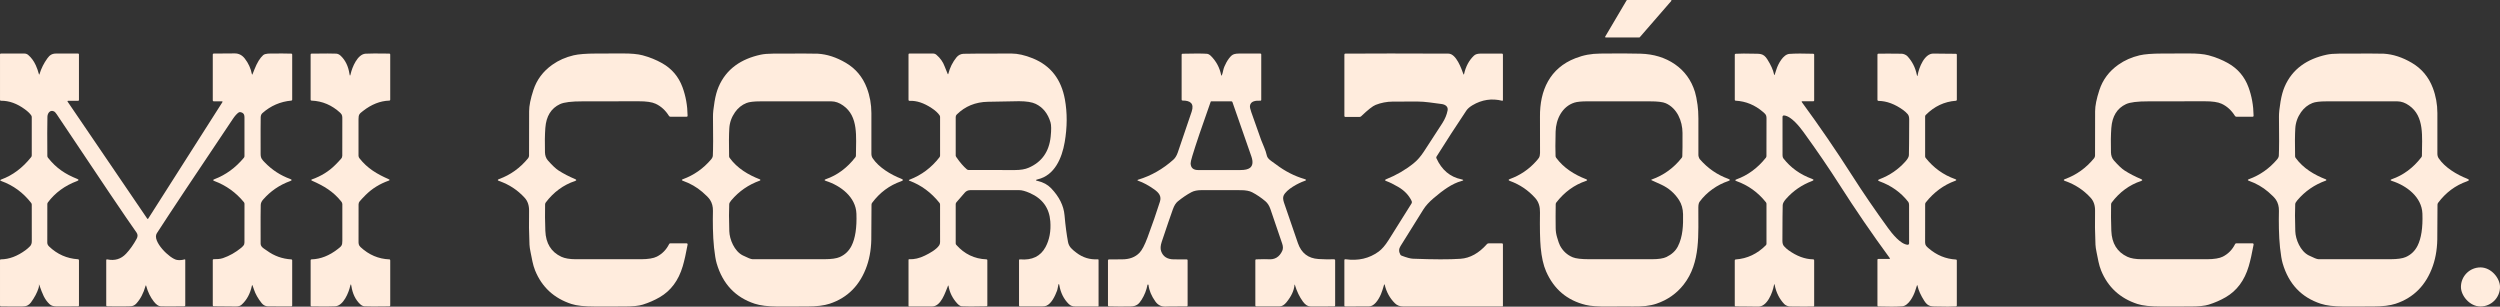
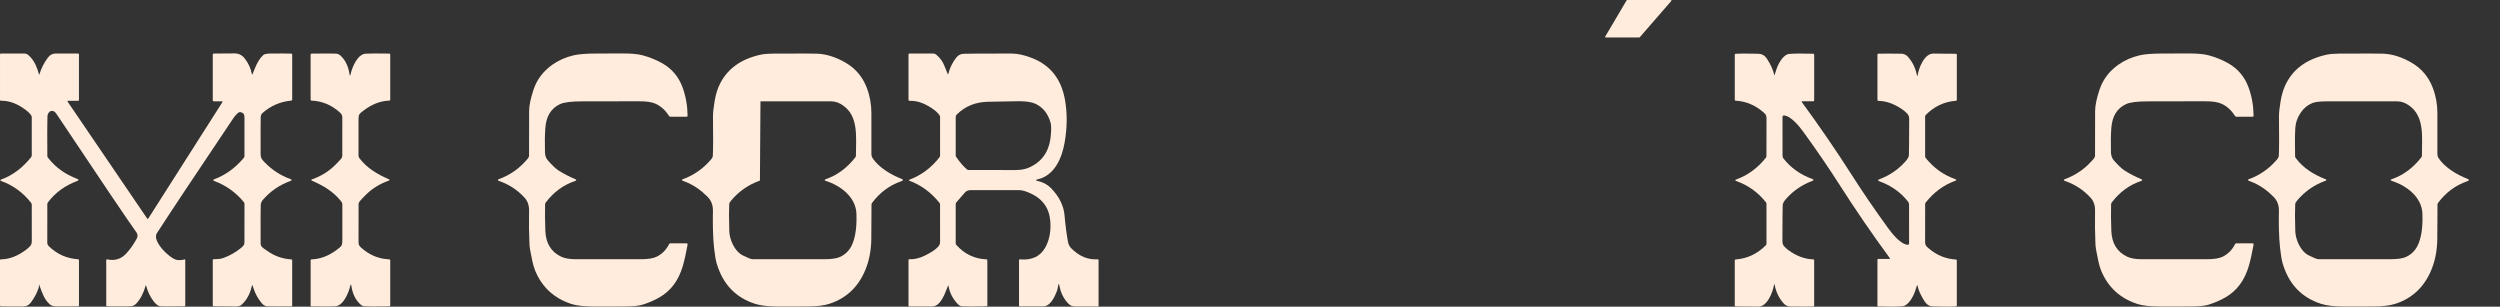
<svg xmlns="http://www.w3.org/2000/svg" id="a" viewBox="0 0 1354.21 166.12">
  <rect x="0" y="0" width="1354.21" height="166.12" fill="#333333" stroke="none" />
  <path d="M1134.35,85.7c.32-.4.49-.89.5-1.4.05-5.71.06-13.72.04-24.04-.01-2.92.76-6.75,2.31-11.48,1.83-5.59,5.24-10.16,10.24-13.7,3.4-2.41,7.25-4.11,11.55-5.12,2.7-.63,6.82-.95,12.35-.96,8.05,0,12.69-.03,13.91-.04,4.8-.03,8.52.3,11.15,1.01,3.83,1.03,7.35,2.46,10.56,4.28,5.24,2.97,8.91,7.3,11,12.98,1.77,4.8,2.69,9.94,2.77,15.42.01.39-.18.58-.57.58h-8.77c-.3,0-.58-.16-.74-.42-1.93-3.08-4.36-5.29-7.3-6.63-1.96-.9-5.01-1.34-9.16-1.32-7.05.03-17.19.05-30.42.04-5.92-.01-9.96.49-12.12,1.49-4.85,2.25-7.51,6.55-7.98,12.9-.27,3.63-.34,8.05-.2,13.26.05,1.75.57,3.2,1.58,4.35,2.35,2.67,4.28,4.49,5.79,5.46,2.64,1.7,5.62,3.25,8.93,4.64.91.39.9.74-.03,1.05-6.35,2.15-11.63,6.04-15.86,11.66-.21.29-.33.63-.34.99-.1,4.66-.06,9.43.13,14.32.26,6.8,3.15,11.49,8.66,14.06,1.9.89,4.53,1.33,7.9,1.34,17.32.03,29.07.03,35.24,0,3.92-.02,6.79-.49,8.6-1.41,2.92-1.49,5.14-3.76,6.65-6.8.14-.27.36-.41.67-.41h8.67c.53,0,.75.26.66.78-.85,4.71-1.73,8.6-2.63,11.66-2.26,7.65-6.41,13.23-12.44,16.74-2.85,1.66-5.93,3-9.22,4.03-2.13.67-5.41,1-9.83,1.01-1.05,0-6.34,0-15.87.02-5.81,0-10.11-.46-12.92-1.38-9.45-3.09-16.01-9.14-19.68-18.15-1.28-3.15-1.73-6.47-2.47-9.96-.34-1.61-.53-2.97-.58-4.06-.27-6.13-.35-12.19-.22-18.2.06-2.97-.73-5.35-2.38-7.15-3.85-4.21-8.45-7.23-13.8-9.08-1.03-.35-1.03-.72-.01-1.09,6.12-2.23,11.35-5.99,15.68-11.27Z" style="fill:#ffecdd;" />
  <path d="M1320.35,110.83c-.09,9.91-.12,15.47-.1,16.67.09,6.13-.71,11.63-2.4,16.5-3.64,10.44-10.37,17.28-20.19,20.53-2.97.98-7,1.48-12.11,1.49-10.29.03-15.67.04-16.14.03-5.23-.04-9.34-.55-12.32-1.53-10.46-3.43-17.33-10.7-20.6-21.82-.54-1.83-1.02-4.69-1.44-8.58-.69-6.49-.72-14.31-.59-19.87.05-2.31-.48-4.32-1.59-6.02-.68-1.05-2.07-2.47-4.18-4.27-3.04-2.6-6.52-4.6-10.45-6-.84-.3-.84-.6,0-.91,5.93-2.17,11.01-5.74,15.22-10.69.59-.7.91-1.38.94-2.04.19-3.54.21-10.56.08-21.06-.03-1.97.26-4.71.85-8.22.53-3.15,1.25-5.79,2.15-7.91,4.19-9.89,12.4-15.24,22.83-17.5,1.71-.37,3.98-.57,6.83-.58,14.42-.07,22.45-.05,24.08.04,5.03.29,10.1,1.94,15.19,4.93,5.35,3.14,9.14,7.66,11.39,13.56,1.65,4.33,2.48,8.89,2.49,13.67.02,10.54.02,17.85,0,21.92-.01,1,.22,1.85.68,2.54,3.28,4.96,9.82,8.91,15.43,11.09,1.27.49,1.27.96-.02,1.41-6.32,2.21-11.55,6.1-15.7,11.67-.21.28-.32.6-.32.95ZM1259.91,97.82c-6.15,2.19-11.32,5.75-15.51,10.7-.72.84-1.09,1.52-1.12,2.04-.17,3.27-.16,8.16.04,14.69.14,4.41,2.72,10.79,7.28,13.09,2.74,1.37,4.49,2.06,5.26,2.06,8.89.03,21.9.03,39.05.01,3.73-.01,6.47-.4,8.24-1.17,2.82-1.24,4.95-3.27,6.38-6.09,2.03-4.02,2.92-9.82,2.65-17.41-.32-9.03-8.57-15.2-16.52-17.73-.96-.31-.97-.63-.02-.96,6.2-2.16,11.52-6.11,15.96-11.85.21-.26.31-.56.31-.89.03-10.32,1.49-21.22-6.93-27.15-2.13-1.51-4.26-2.26-6.37-2.26h-38.41c-3.54,0-6.06.3-7.57.9-2.5.99-4.57,2.65-6.21,4.98-1.87,2.67-2.91,5.58-3.1,8.75-.21,3.44-.25,8.47-.11,15.1,0,.33.11.64.31.91,4.12,5.64,10,9.14,16.4,11.63.3.12.29.54-.01.65Z" style="fill:#ffecdd;" />
  <path d="M905.31.51l-17.08,19.67c-.06.07-.14.11-.23.11h-18.22c-.24,0-.39-.26-.26-.47L881.13.15c.06-.09.16-.15.27-.15h23.68c.27,0,.41.31.23.51Z" style="fill:#ffecdd;" />
  <path d="M21.09,154.73c.04.29-.02.7-.18,1.24-.78,2.52-2.17,5.16-4.18,7.91-.53.72-1.19,1.27-1.99,1.66-.57.29-1.39.44-2.45.45-2.79.05-6.71.04-11.75-.03-.3-.01-.54-.25-.54-.54v-24.39c0-.37.18-.55.55-.55,4.39-.04,8.83-1.7,13.31-4.99.83-.61,1.64-1.32,2.44-2.15.65-.67.96-1.63.92-2.88-.03-.83-.03-7.37-.02-19.61,0-.34-.11-.66-.31-.92-4.32-5.56-9.7-9.51-16.14-11.84-.81-.29-.81-.59,0-.89,6.08-2.22,11.45-6.24,16.11-12.07.23-.29.34-.61.34-.98v-20.7c0-.37-.11-.7-.32-.99-.73-1.05-1.86-2.13-3.39-3.24-4.28-3.15-8.58-4.69-12.91-4.64-.39,0-.58-.19-.58-.58v-24.45c0-.36.18-.54.54-.54h12.71c.74,0,1.46.27,2.02.75,1.71,1.46,3.09,3.35,4.14,5.67.69,1.55,1.25,3.12,1.66,4.73.1.39.21.39.32,0,.93-3.08,2.36-5.94,4.29-8.59,1.24-1.7,2.43-2.53,4.66-2.56,4.1-.05,8.07-.05,11.9,0,.35,0,.52.18.52.53v24.56c0,.34-.17.51-.52.51h-5.43c-.21,0-.34.24-.22.41l43.19,63.46c.11.17.36.16.47-.01l40.23-63.15c.12-.19,0-.43-.23-.43h-4.4c-.4,0-.6-.2-.6-.6v-24.67c0-.4.2-.6.59-.6,1.17,0,4.93-.03,11.28-.08,2.19-.01,4.01.91,5.47,2.78,1.97,2.53,3.24,5.31,3.83,8.36.09.45.22.46.39.04.19-.46.55-1.34,1.06-2.64,1.41-3.55,2.96-6.07,4.65-7.58,1.17-1.04,3.66-.87,5.25-.9,3.55-.05,6.9-.03,10.05.06.3.01.45.17.45.47v24.46c0,.31-.16.48-.47.51-5.95.54-11.17,2.8-15.67,6.79-.59.53-.89,1.27-.92,2.22-.06,2.47-.07,9.1-.04,19.91,0,2.37.85,3.13,2.34,4.66,3.89,4.01,8.44,6.96,13.64,8.86,1.07.39,1.07.77,0,1.16-5.75,2.09-10.64,5.44-14.65,10.04-.81.92-1.23,1.87-1.27,2.85-.08,1.67-.1,8.69-.06,21.07,0,.95.61,1.82,1.81,2.63,1.09.73,1.65,1.11,1.68,1.14,3.89,2.84,8.28,4.4,13.15,4.69.31.02.46.18.46.49v24.47c0,.33-.16.49-.49.5-5.71.04-9.93.03-12.66-.03-1.33-.03-2.51-.65-3.38-1.73-1.99-2.5-3.39-4.97-4.19-7.42-.24-.72-.49-1.43-.76-2.14-.14-.37-.25-.36-.33.03-.92,4.38-2.78,7.83-5.58,10.36-.69.63-1.71.96-3.04.97-2.17.02-6.19-.02-12.06-.11-.35,0-.53-.19-.53-.54v-24.41c0-.36.18-.54.54-.55,1.7-.03,3.35-.02,5-.59,3.49-1.2,6.76-3.05,9.83-5.55.47-.39.89-.81,1.27-1.28.35-.42.52-.97.52-1.65.02-5.02.03-12,.02-20.93,0-.32-.11-.63-.32-.88-4.31-5.26-9.64-9.08-15.99-11.46-.87-.32-.87-.65,0-.98,6.13-2.32,11.45-6.19,15.98-11.62.21-.26.32-.56.32-.89,0-9.89,0-16.87,0-20.96-.01-.98-.2-1.67-.59-2.06-.47-.48-1.03-.75-1.66-.82-.33-.04-.66.04-.94.23-.97.67-2.01,1.84-3.13,3.51-20.57,30.62-34.28,51.25-41.15,61.89-2.74,4.25,7.04,13.83,10.93,14.45,1.35.21,2.73.11,4.13-.31.17-.05.34.08.34.25v24.68c0,.32-.16.48-.48.49-7.45.1-11.75.1-12.92,0-1.17-.1-2.38-.96-3.64-2.57-1.87-2.41-3.24-5.2-4.09-8.39-.13-.51-.27-.51-.41,0-1.1,3.91-2.76,7.07-4.99,9.48-1.62,1.76-3.33,1.48-5.53,1.52-3.57.06-7,.05-10.27-.04-.32-.01-.48-.18-.48-.5v-24.43c0-.39.19-.55.58-.47,4.04.85,7.43-.18,10.16-3.08,2.11-2.24,4.02-4.93,5.72-8.06.69-1.25.67-2.38-.04-3.39-5.32-7.49-19.74-28.85-43.25-64.09-.55-.83-1.06-1.36-1.52-1.57-2.06-.97-3.46.99-3.51,2.91-.11,4.49-.12,11.57-.04,21.24,0,.35.12.66.33.94,4.54,5.77,9.49,8.95,15.81,11.48,1.01.4,1,.79-.02,1.17-6.61,2.47-11.89,6.33-15.82,11.57-.2.27-.3.58-.31.91-.05,11.11-.05,18.09-.02,20.92.01.75.33,1.43.97,2.04,4.41,4.23,9.64,6.54,15.68,6.93.34.03.51.21.51.54v24.48c0,.33-.16.49-.49.49-3.47.05-7.3.06-11.51.04-1.73,0-3-.38-3.81-1.12-2.94-2.69-4-5.84-5.56-10.18-.35-.95-.45-.95-.3.02Z" style="fill:#ffecdd;" />
  <path d="M198.01,105.67c-1.26,1.26-2.32,2.39-3.17,3.38-.39.45-.61,1.03-.61,1.63-.03,5.43-.03,11.96-.02,19.57.01,1.56-.1,2.5,1.1,3.61,4.53,4.19,9.71,6.4,15.55,6.63.35,0,.52.2.52.55v24.4c0,.33-.16.49-.48.5-7.31.11-11.78.1-13.43-.01-.84-.06-1.65-.46-2.43-1.2-2.51-2.38-4.08-5.65-4.71-9.8-.17-1.16-.38-1.17-.63-.03-.81,3.65-3.69,10.72-8.08,11.01-2.05.14-6.33.16-12.86.05-.33-.01-.5-.18-.5-.51v-24.4c0-.36.18-.55.54-.56,4.89-.15,9.64-2.03,14.23-5.63,1.87-1.47,2.41-1.83,2.41-4.38,0-6.27,0-12.88,0-19.83-.01-.49-.17-.96-.47-1.34-4.42-5.62-9.57-8.6-15.89-11.39-.65-.29-.64-.56.03-.8,4.87-1.72,9.05-4.32,12.52-7.8,1.26-1.26,2.32-2.38,3.17-3.38.4-.45.61-1.03.61-1.63.03-5.43.04-11.95.02-19.57,0-1.56.1-2.5-1.1-3.61-4.52-4.18-9.71-6.39-15.55-6.63-.34-.01-.52-.19-.52-.55v-24.4c0-.32.16-.49.48-.5,7.31-.1,11.79-.1,13.43.01.84.06,1.65.46,2.43,1.2,2.51,2.38,4.08,5.65,4.71,9.8.18,1.16.39,1.17.63.03.81-3.65,3.69-10.72,8.08-11.01,2.05-.14,6.34-.15,12.86-.05.34.01.5.18.5.51v24.4c0,.36-.18.55-.54.56-4.89.16-9.63,2.03-14.23,5.63-1.87,1.47-2.41,1.83-2.41,4.38,0,6.27,0,12.88,0,19.83,0,.49.18.96.47,1.34,4.42,5.62,9.57,8.6,15.89,11.39.66.3.65.56-.03.8-4.87,1.72-9.04,4.32-12.52,7.8Z" style="fill:#ffecdd;" />
  <path d="M286.08,85.7c.32-.4.49-.89.5-1.4.05-5.71.06-13.72.04-24.04-.01-2.92.76-6.75,2.31-11.48,1.83-5.59,5.24-10.16,10.24-13.7,3.4-2.41,7.25-4.11,11.55-5.12,2.7-.63,6.82-.95,12.35-.96,8.05,0,12.69-.03,13.91-.04,4.8-.03,8.52.3,11.15,1.01,3.83,1.03,7.35,2.46,10.56,4.28,5.24,2.97,8.91,7.3,11,12.98,1.77,4.8,2.69,9.94,2.77,15.42.01.39-.18.58-.57.58h-8.77c-.3,0-.58-.16-.74-.42-1.93-3.08-4.36-5.29-7.3-6.63-1.96-.9-5.01-1.34-9.16-1.32-7.05.03-17.19.05-30.42.04-5.92-.01-9.96.49-12.12,1.49-4.85,2.25-7.51,6.55-7.98,12.9-.27,3.63-.34,8.05-.2,13.26.05,1.75.57,3.2,1.58,4.35,2.35,2.67,4.28,4.49,5.79,5.46,2.64,1.7,5.62,3.25,8.93,4.64.91.39.9.74-.03,1.05-6.35,2.15-11.63,6.04-15.86,11.66-.21.29-.33.63-.34.99-.1,4.66-.06,9.43.13,14.32.26,6.8,3.15,11.49,8.66,14.06,1.9.89,4.53,1.33,7.9,1.34,17.32.03,29.07.03,35.24,0,3.92-.02,6.79-.49,8.6-1.41,2.92-1.49,5.14-3.76,6.65-6.8.14-.27.36-.41.67-.41h8.67c.53,0,.75.26.66.78-.85,4.71-1.73,8.6-2.63,11.66-2.26,7.65-6.41,13.23-12.44,16.74-2.85,1.66-5.93,3-9.22,4.03-2.13.67-5.41,1-9.83,1.01-1.05,0-6.34,0-15.87.02-5.81,0-10.11-.46-12.92-1.38-9.45-3.09-16.01-9.14-19.68-18.15-1.28-3.15-1.73-6.47-2.47-9.96-.34-1.61-.53-2.97-.58-4.06-.27-6.13-.35-12.19-.22-18.2.06-2.97-.73-5.35-2.38-7.15-3.85-4.21-8.45-7.23-13.8-9.08-1.03-.35-1.03-.72-.01-1.09,6.12-2.23,11.35-5.99,15.68-11.27Z" style="fill:#ffecdd;" />
-   <path d="M472.08,110.83c-.09,9.91-.12,15.47-.1,16.67.09,6.13-.71,11.63-2.4,16.5-3.64,10.44-10.37,17.28-20.19,20.53-2.97.98-7,1.48-12.11,1.49-10.29.03-15.67.04-16.14.03-5.23-.04-9.34-.55-12.32-1.53-10.46-3.43-17.33-10.7-20.6-21.82-.54-1.83-1.02-4.69-1.44-8.58-.69-6.49-.72-14.31-.59-19.87.05-2.31-.48-4.32-1.59-6.02-.68-1.05-2.07-2.47-4.18-4.27-3.04-2.6-6.52-4.6-10.45-6-.84-.3-.84-.6,0-.91,5.93-2.17,11.01-5.74,15.22-10.69.59-.7.91-1.38.94-2.04.19-3.54.21-10.56.08-21.06-.03-1.97.26-4.71.85-8.22.53-3.15,1.25-5.79,2.15-7.91,4.19-9.89,12.4-15.24,22.83-17.5,1.71-.37,3.98-.57,6.83-.58,14.42-.07,22.45-.05,24.08.04,5.03.29,10.1,1.94,15.19,4.93,5.35,3.14,9.14,7.66,11.39,13.56,1.65,4.33,2.48,8.89,2.49,13.67.02,10.54.02,17.85,0,21.92-.01,1,.22,1.85.68,2.54,3.28,4.96,9.82,8.91,15.43,11.09,1.27.49,1.27.96-.02,1.41-6.32,2.21-11.55,6.1-15.7,11.67-.21.28-.32.6-.32.95ZM411.64,97.82c-6.15,2.19-11.32,5.75-15.51,10.7-.72.84-1.09,1.52-1.12,2.04-.17,3.27-.16,8.16.04,14.69.14,4.41,2.72,10.79,7.28,13.09,2.74,1.37,4.49,2.06,5.26,2.06,8.89.03,21.9.03,39.05.01,3.73-.01,6.47-.4,8.24-1.17,2.82-1.24,4.95-3.27,6.38-6.09,2.03-4.02,2.92-9.82,2.65-17.41-.32-9.03-8.57-15.2-16.52-17.73-.96-.31-.97-.63-.02-.96,6.2-2.16,11.52-6.11,15.96-11.85.21-.26.31-.56.31-.89.03-10.32,1.49-21.22-6.93-27.15-2.13-1.51-4.26-2.26-6.37-2.26h-38.41c-3.54,0-6.06.3-7.57.9-2.5.99-4.57,2.65-6.21,4.98-1.87,2.67-2.91,5.58-3.1,8.75-.21,3.44-.25,8.47-.11,15.1,0,.33.11.64.31.91,4.12,5.64,10,9.14,16.4,11.63.3.12.29.54-.01.65Z" style="fill:#ffecdd;" />
+   <path d="M472.08,110.83c-.09,9.91-.12,15.47-.1,16.67.09,6.13-.71,11.63-2.4,16.5-3.64,10.44-10.37,17.28-20.19,20.53-2.97.98-7,1.48-12.11,1.49-10.29.03-15.67.04-16.14.03-5.23-.04-9.34-.55-12.32-1.53-10.46-3.43-17.33-10.7-20.6-21.82-.54-1.83-1.02-4.69-1.44-8.58-.69-6.49-.72-14.31-.59-19.87.05-2.31-.48-4.32-1.59-6.02-.68-1.05-2.07-2.47-4.18-4.27-3.04-2.6-6.52-4.6-10.45-6-.84-.3-.84-.6,0-.91,5.93-2.17,11.01-5.74,15.22-10.69.59-.7.91-1.38.94-2.04.19-3.54.21-10.56.08-21.06-.03-1.97.26-4.71.85-8.22.53-3.15,1.25-5.79,2.15-7.91,4.19-9.89,12.4-15.24,22.83-17.5,1.71-.37,3.98-.57,6.83-.58,14.42-.07,22.45-.05,24.08.04,5.03.29,10.1,1.94,15.19,4.93,5.35,3.14,9.14,7.66,11.39,13.56,1.65,4.33,2.48,8.89,2.49,13.67.02,10.54.02,17.85,0,21.92-.01,1,.22,1.85.68,2.54,3.28,4.96,9.82,8.91,15.43,11.09,1.27.49,1.27.96-.02,1.41-6.32,2.21-11.55,6.1-15.7,11.67-.21.28-.32.6-.32.95ZM411.64,97.82c-6.15,2.19-11.32,5.75-15.51,10.7-.72.84-1.09,1.52-1.12,2.04-.17,3.27-.16,8.16.04,14.69.14,4.41,2.72,10.79,7.28,13.09,2.74,1.37,4.49,2.06,5.26,2.06,8.89.03,21.9.03,39.05.01,3.73-.01,6.47-.4,8.24-1.17,2.82-1.24,4.95-3.27,6.38-6.09,2.03-4.02,2.92-9.82,2.65-17.41-.32-9.03-8.57-15.2-16.52-17.73-.96-.31-.97-.63-.02-.96,6.2-2.16,11.52-6.11,15.96-11.85.21-.26.31-.56.31-.89.03-10.32,1.49-21.22-6.93-27.15-2.13-1.51-4.26-2.26-6.37-2.26h-38.41Z" style="fill:#ffecdd;" />
  <path d="M513.51,154.83c-1.5,3.55-3.72,11.17-8.65,11.18-2.43.01-6.59,0-12.46-.02-.15,0-.27-.12-.27-.27v-24.96c0-.25.12-.36.37-.35,2.67.15,5.52-.51,8.53-1.98,2.55-1.24,6.22-3.25,7.76-5.61.29-.45.43-1.02.44-1.72,0-5.92,0-12.69-.01-20.32,0-.32-.11-.62-.3-.87-4.5-5.63-9.9-9.62-16.2-11.97-.55-.2-.56-.41-.01-.62,6.45-2.47,11.85-6.51,16.2-12.14.21-.28.32-.59.32-.94v-20.88c0-.33-.1-.64-.29-.92-.89-1.3-2.32-2.6-4.27-3.89-4.21-2.78-8.17-4.09-11.9-3.93-.43.02-.64-.18-.64-.61v-24.53c0-.32.16-.48.48-.48h12.83c.65,0,1.29.23,1.79.66,2.07,1.75,3.57,3.85,4.48,6.32.5,1.35,1.04,2.7,1.63,4.03.15.34.26.33.35-.03.87-3.39,2.35-6.36,4.44-8.93.96-1.17,2.2-1.81,3.71-1.92,1.13-.08,9.79-.13,26-.14,3.47,0,7.34.87,11.61,2.6,9.84,4,15.44,11.53,17.39,22.22,1.33,7.33,1.29,15.05-.1,23.16-1.5,8.72-5.48,18.02-14.57,20.15-1.33.32-1.33.63.01.92,2.94.66,5.35,1.98,7.24,3.96,4.36,4.57,6.77,9.43,7.22,14.56.49,5.6,1.13,10.45,1.9,14.55.5,2.63,2.23,4.01,4.51,5.76,3.45,2.65,7.34,3.85,11.69,3.58.18,0,.34.14.34.32v24.95c0,.15-.13.28-.28.28-7.62,0-11.69,0-12.21,0-1.49.05-2.72-.39-3.67-1.34-2.69-2.65-4.39-6.05-5.11-10.22-.15-.83-.33-.83-.54-.02-.26.98-.33,2.07-.69,3.05-1.1,2.96-3.01,6.95-5.75,8.13-.53.23-1.24.35-2.13.36-5.45.05-9.52.05-12.22,0-.33,0-.49-.17-.49-.5v-24.47c0-.37.18-.53.55-.5,6.52.58,11.13-1.66,13.83-6.71,2.11-3.95,2.97-8.58,2.57-13.88-.54-7.23-4.25-12.35-11.13-15.36-2.35-1.03-4.25-1.55-5.71-1.55-10.2-.02-19.06-.02-26.57.01-1.12,0-2.18.49-2.91,1.33l-4.53,5.23c-.27.3-.4.65-.4,1.05v21.23c0,.3.1.56.3.78,4.43,4.99,9.87,7.6,16.31,7.85.35.01.53.2.53.55v24.41c0,.31-.16.46-.47.47-7.11.15-11.57.15-13.37,0-.78-.06-1.61-.58-2.5-1.55-2.52-2.75-4.09-5.92-4.7-9.5-.06-.33-.15-.34-.28-.03ZM518.18,85.33c1.82,2.62,3.67,4.8,5.55,6.4.28.23.62.36.98.36,3.44.01,11.82.01,25.15.02,2.97,0,5.41-.41,7.32-1.24,7.12-3.06,11.1-8.67,11.95-16.84.39-3.7.36-6.29-.09-7.77-1.43-4.77-4.1-8.1-8.02-9.99-2-.96-5.03-1.44-9.08-1.45-1.11,0-6.73.1-16.85.31-6.71.13-12.33,2.44-16.85,6.92-.35.35-.55.83-.55,1.32v20.96c0,.2.16.53.49,1Z" style="fill:#ffecdd;" />
-   <path d="M701.2,154.38c-.24,2.99-1.69,6.12-4.36,9.39-1.19,1.45-2.41,2.18-3.67,2.2-4.81.05-9.05.05-12.72,0-.25,0-.45-.2-.45-.45v-24.49c0-.35.18-.54.53-.55,3.38-.11,5.53-.13,6.46-.05,3.53.32,6.07-1.21,7.6-4.59.48-1.06.47-2.34-.04-3.84-2.55-7.53-4.68-13.8-6.4-18.79-.62-1.79-1.51-3.18-2.66-4.16-2.25-1.92-4.65-3.55-7.2-4.89-1.45-.75-3.47-1.14-6.06-1.15-10.33-.03-17.47-.04-21.4-.02-2.27,0-4.11.39-5.5,1.14-2.45,1.31-4.9,2.97-7.36,4.98-1.05.86-1.92,2.26-2.62,4.19-1.29,3.59-3.32,9.5-6.07,17.73-.67,2.02-.78,3.69-.32,5.02,1.03,2.95,3.35,4.43,6.94,4.44,3.84.01,6.15.01,6.92.02.33,0,.49.16.49.49v24.48c0,.31-.16.48-.47.49-3.6.11-7.51-.08-11.48.1-2.29.1-4.13-.82-5.51-2.75-2.15-3.01-3.39-6-3.72-8.97,0-.08-.06-.14-.13-.17-.09-.05-.18-.06-.26-.04-.1.02-.16.08-.18.18-.53,2.85-1.59,5.53-3.16,8.02-1.53,2.43-2.83,3.59-6,3.66-4.06.07-7.98.06-11.75-.05-.32-.01-.48-.18-.48-.49v-24.42c0-.33.17-.5.5-.51,1.37-.04,3.76-.06,7.19-.05,3.95,0,7.08-1.17,9.37-3.54,1.36-1.39,2.81-4.15,4.35-8.28,2.65-7.11,4.89-13.58,6.73-19.41.91-2.87-.38-4.73-3.07-6.65-3.01-2.14-5.9-3.7-8.68-4.68-.61-.21-.6-.41.02-.6,6.97-2.11,13.3-5.72,19-10.81,1.01-.9,1.81-2.2,2.4-3.89,3.5-10.2,6.01-17.58,7.53-22.15,1.51-4.52-.88-6.03-4.95-6-.33,0-.49-.16-.49-.49v-24.28c0-.39.19-.58.57-.59,6.05-.16,10.41-.15,13.1.03.74.05,1.5.47,2.27,1.25,2.84,2.86,4.67,6.3,5.48,10.32.07.39.19.4.36.05.25-.53.52-1.5.81-2.91.43-2.03,2.49-6.13,4.6-7.86.76-.63,2-.95,3.71-.97,3.69-.04,7.59-.04,11.71,0,.35,0,.52.18.52.53v24.49c0,.36-.18.53-.54.51-2.22-.11-5.3.09-5.58,2.85-.07.65.17,1.75.71,3.3,1.77,5.05,3.56,10.09,5.35,15.13.76,2.13,2.48,5.46,3.11,8.51.19.93.99,1.9,2.4,2.9,1.67,1.2,2.54,1.82,2.59,1.86,4.8,3.65,9.93,6.28,15.39,7.88,1.1.33,1.11.67.02,1.04-3.22,1.1-9.88,4.53-11.36,8-.38.91-.3,2.15.23,3.74,2.43,7.17,4.94,14.5,7.55,21.97,1.87,5.38,5.59,8.24,11.16,8.58,2.78.17,5.6.22,8.47.14.29,0,.53.23.53.52v24.5c0,.33-.17.5-.5.5-7.7.07-12.07.08-13.11.02-1.33-.09-2.6-.94-3.81-2.57-1.87-2.54-3.33-5.56-4.37-9.05-.13-.41-.21-.4-.24.03ZM656.1,54.9c-.13,0-.25.08-.29.21-4.81,13.53-8.14,23.37-9.99,29.52-.6,2-.89,3.29-.88,3.88.08,2.41,1.46,3.62,4.15,3.61,8.45-.01,16.06-.02,22.83-.01,2.39.01,4.09-.38,5.12-1.15,1.56-1.18,1.83-3.24.82-6.19-3.41-9.86-6.84-19.69-10.28-29.49-.08-.23-.3-.38-.53-.38h-10.95Z" style="fill:#ffecdd;" />
-   <path d="M749.72,154.26c-.13.37-.42,1.31-.85,2.81-.77,2.69-2.88,7.07-5.54,8.44-.59.31-1.21.46-1.88.47-5.7.03-9.94.04-12.72.02-.34,0-.51-.17-.51-.52v-24.49c0-.43.21-.62.63-.56,6.85.97,12.83-.41,17.94-4.14,1.78-1.3,3.56-3.37,5.35-6.2,2-3.17,6.14-9.76,12.41-19.79.29-.47.32-.95.09-1.45-1.47-3.1-3.9-5.64-7.27-7.61-2.49-1.45-4.63-2.5-6.43-3.15-.91-.33-.91-.67,0-1.03,5.43-2.17,10.37-5.04,14.82-8.62,1.97-1.58,3.83-3.71,5.58-6.4,4.97-7.65,8.26-12.71,9.86-15.18,1.54-2.38,2.52-4.74,2.95-7.09.38-2.09-1.35-3.19-3.32-3.43-4.8-.6-8.67-1.31-13.01-1.34-3.05-.03-7.54-.01-13.47.04-3.17.03-6.24.62-9.19,1.78-1.6.63-4.21,2.69-7.83,6.16-.27.25-.58.38-.95.38h-7.53c-.41,0-.62-.21-.62-.62V29.56c0-.34.17-.51.51-.51,14.03-.1,32.64-.1,55.84,0,4.27.02,7.09,8.28,8.11,11.08.15.41.27.41.37-.02.92-4.15,2.71-7.48,5.38-9.99.75-.71,1.9-1.07,3.45-1.08,3.87-.05,7.77-.05,11.72,0,.33,0,.5.17.5.5v24.74c0,.2-.19.35-.38.3-5.65-1.41-11.03-.6-16.14,2.44-1.52.91-2.63,1.88-3.32,2.92-5.62,8.41-11,16.71-16.13,24.89-.18.29-.2.59-.05.9,2.89,6.33,7.39,10.13,13.52,11.4,1.33.28,1.33.59.02.94-5,1.33-9.95,4.92-15,9.22-2.53,2.15-4.42,4.24-5.67,6.26-6.2,10.04-10.31,16.62-12.32,19.75-.95,1.47-.99,2.99-.13,4.56.16.3.4.51.72.63,2.75,1.05,4.79,1.6,6.14,1.65,11.19.43,19.77.45,25.73.04,5.18-.35,9.96-3,14.34-7.94.24-.28.55-.42.92-.42h7.15c.4,0,.6.2.6.6v33.34c0,.14-.11.25-.25.25-32.37,0-50.29,0-53.75,0-1.84,0-3.33-.57-4.47-1.7-2.77-2.73-4.62-6.07-5.56-10.03-.09-.4-.21-.41-.35-.02Z" style="fill:#ffecdd;" />
-   <path d="M834.21,82.96c.04-7.75.03-14.32-.03-19.71-.15-14.23,5.32-26.34,19.19-31.71,4.53-1.75,8.36-2.45,13.48-2.52,8.71-.12,15.96-.1,21.75.06,7.2.2,13.42,2.11,18.66,5.72,5.27,3.63,8.9,8.64,10.88,15.03.51,1.64.98,3.99,1.4,7.06.29,2.07.44,4.49.45,7.25.03,9.75.03,16.33,0,19.76,0,.39.06.78.21,1.19.21.58.39.95.52,1.1,4.31,4.96,9.45,8.52,15.43,10.68,1.16.43,1.15.83-.02,1.22-5.82,1.94-11.66,5.96-15.49,11.21-.44.61-.67,1.61-.68,3.01-.14,14.11,1.47,29.9-7.99,41.89-3.81,4.84-8.73,8.28-14.74,10.32-3.39,1.15-7.77,1.65-13.14,1.51-1.83-.05-6.04-.04-12.63.03-5.66.06-9.83-.24-12.52-.9-10.07-2.45-17.22-8.5-21.45-18.15-1.47-3.35-2.44-7.68-2.93-12.99-.38-4.15-.51-10.47-.38-18.98.05-2.96-.61-5.59-2.62-7.82-3.77-4.19-8.32-7.26-13.63-9.19-.99-.36-.99-.72,0-1.08,5.46-2,10.11-5.13,13.96-9.38.85-.93,1.42-1.63,1.71-2.08.39-.61.59-1.46.6-2.53ZM894.75,97.69c-.39-.17-.38-.33.02-.48,6.46-2.31,11.85-6.21,16.18-11.71.21-.26.32-.56.33-.89.1-2.25.14-6.44.11-12.58-.03-6.52-2.95-13.37-9.04-16.09-1.56-.7-4.45-1.05-8.66-1.04-11.27.01-22.53.01-33.79-.01-3.22,0-5.57.23-7.04.69-6.71,2.13-10.03,9-10.21,15.71-.15,6.05-.16,10.46-.03,13.25.02.33.13.65.33.92,3.96,5.42,9.76,9.11,16.11,11.57.91.35.9.69-.02,1-6.3,2.13-11.64,6.02-16.02,11.67-.21.27-.31.58-.32.93-.07,4.35-.08,8.68-.02,12.97.02,1.61.26,3.21.72,4.79.65,2.29,1.2,3.83,1.63,4.64,1.57,2.96,3.86,5.07,6.89,6.33,1.66.69,4.6,1.04,8.81,1.05,12.83.02,24.19.02,34.08,0,3.59,0,6.2-.4,7.85-1.19,2.89-1.4,4.95-3.3,6.19-5.7,2.77-5.36,2.95-11.65,2.83-17.5-.06-2.93-.78-5.48-2.16-7.63-2.39-3.73-5.62-6.53-9.68-8.4-.77-.35-2.46-1.12-5.09-2.31Z" style="fill:#ffecdd;" />
  <path d="M996.29,99.85c-5.65-8.85-12.07-18.24-19.27-28.18-2.17-2.99-6.74-8.82-10.65-9.14-.44-.03-.81.32-.81.75-.02,12.38-.02,19.32.01,20.82.01.74.15,1.29.43,1.65,3.96,5.1,9.14,8.82,15.56,11.15,1.04.38,1.04.77.01,1.15-5.54,2.09-10.24,5.32-14.11,9.7-1.17,1.32-1.77,2.44-1.8,3.36-.08,1.97-.13,8.43-.16,19.37,0,1.26.28,2.21.85,2.85.76.86,1.56,1.58,2.38,2.17,4.5,3.24,8.95,4.9,13.33,4.97.42,0,.64.22.64.64v24.43c0,.34-.17.51-.51.51-3.3.05-7.52.04-12.65-.03-.9-.01-2.37-.61-3.02-1.3-2.66-2.81-4.38-6.23-5.18-10.25-.15-.74-.29-.74-.42,0-.73,4.08-3.71,11.81-8.65,11.63-4.16-.15-8.24,0-12.03-.12-.37-.01-.55-.2-.55-.57v-24.33c0-.33.16-.51.5-.54,6.24-.44,11.7-3.01,16.36-7.71.21-.22.32-.48.32-.78v-21.61c0-.32-.1-.6-.29-.85-4.28-5.39-9.6-9.21-15.94-11.47-.9-.32-.9-.64,0-.97,6.16-2.23,11.45-6.13,15.89-11.7.2-.26.32-.58.32-.91.04-8.66.05-15.57.03-20.72,0-1.6-.72-2.16-1.9-3.19-4.37-3.76-9.32-5.79-14.84-6.09-.3-.02-.44-.17-.44-.47v-24.44c0-.32.15-.48.47-.5,2.7-.14,5.83-.16,9.39-.05,3.5.11,5.56-.41,7.73,3.01,1.97,3.1,3.2,5.84,3.68,8.2.1.49.23.5.39.03.3-.84.6-1.78.92-2.82.85-2.72,3.59-8.07,7.04-8.31,3.24-.22,7.53-.25,12.86-.07.34.02.52.19.52.53v24.79c0,.23-.19.41-.41.41h-6.11c-.21,0-.33.24-.2.41,9.58,13.06,18.71,26.39,27.41,40.01,5.65,8.85,12.07,18.25,19.27,28.18,2.17,2.99,6.74,8.82,10.65,9.14.44.03.81-.31.81-.75.02-12.38.02-19.32-.01-20.82-.01-.74-.16-1.29-.43-1.65-3.96-5.1-9.15-8.82-15.56-11.15-1.04-.38-1.04-.76-.01-1.15,5.53-2.09,10.24-5.32,14.11-9.7,1.17-1.31,1.77-2.43,1.8-3.36.07-1.97.13-8.42.16-19.37,0-1.25-.28-2.2-.85-2.85-.77-.85-1.56-1.58-2.38-2.17-4.51-3.24-8.95-4.9-13.33-4.97-.43-.01-.64-.22-.64-.64v-24.43c0-.33.17-.5.51-.51,3.3-.05,7.52-.04,12.65.03.9,0,2.37.61,3.02,1.3,2.65,2.81,4.38,6.23,5.18,10.25.15.75.29.74.42,0,.73-4.08,3.71-11.81,8.65-11.63,4.16.15,8.24-.01,12.03.12.37.01.55.2.55.57v24.33c0,.33-.17.51-.5.54-6.25.45-11.7,3.02-16.36,7.71-.21.22-.32.48-.32.78v21.61c0,.32.1.6.29.85,4.28,5.39,9.59,9.22,15.94,11.47.9.32.9.64,0,.97-6.16,2.23-11.46,6.13-15.89,11.7-.21.26-.32.58-.32.91-.05,8.67-.06,15.57-.03,20.72.01,1.6.72,2.16,1.9,3.19,4.37,3.76,9.31,5.79,14.84,6.09.29.02.44.18.44.47v24.44c0,.32-.16.49-.47.5-2.7.15-5.83.16-9.39.05-3.5-.11-5.56.41-7.73-3.01-1.97-3.1-3.2-5.83-3.68-8.2-.1-.49-.23-.5-.39-.03-.3.85-.61,1.79-.92,2.82-.85,2.72-3.59,8.07-7.04,8.31-3.25.23-7.53.25-12.86.07-.35,0-.52-.19-.52-.53v-24.79c0-.23.18-.41.41-.41h6.11c.21,0,.32-.24.2-.41-9.58-13.05-18.72-26.39-27.41-40.01Z" style="fill:#ffecdd;" />
-   <rect x="1333.05" y="144.85" width="21.16" height="21.16" rx="10.58" ry="10.58" style="fill:#ffecdd;" />
</svg>